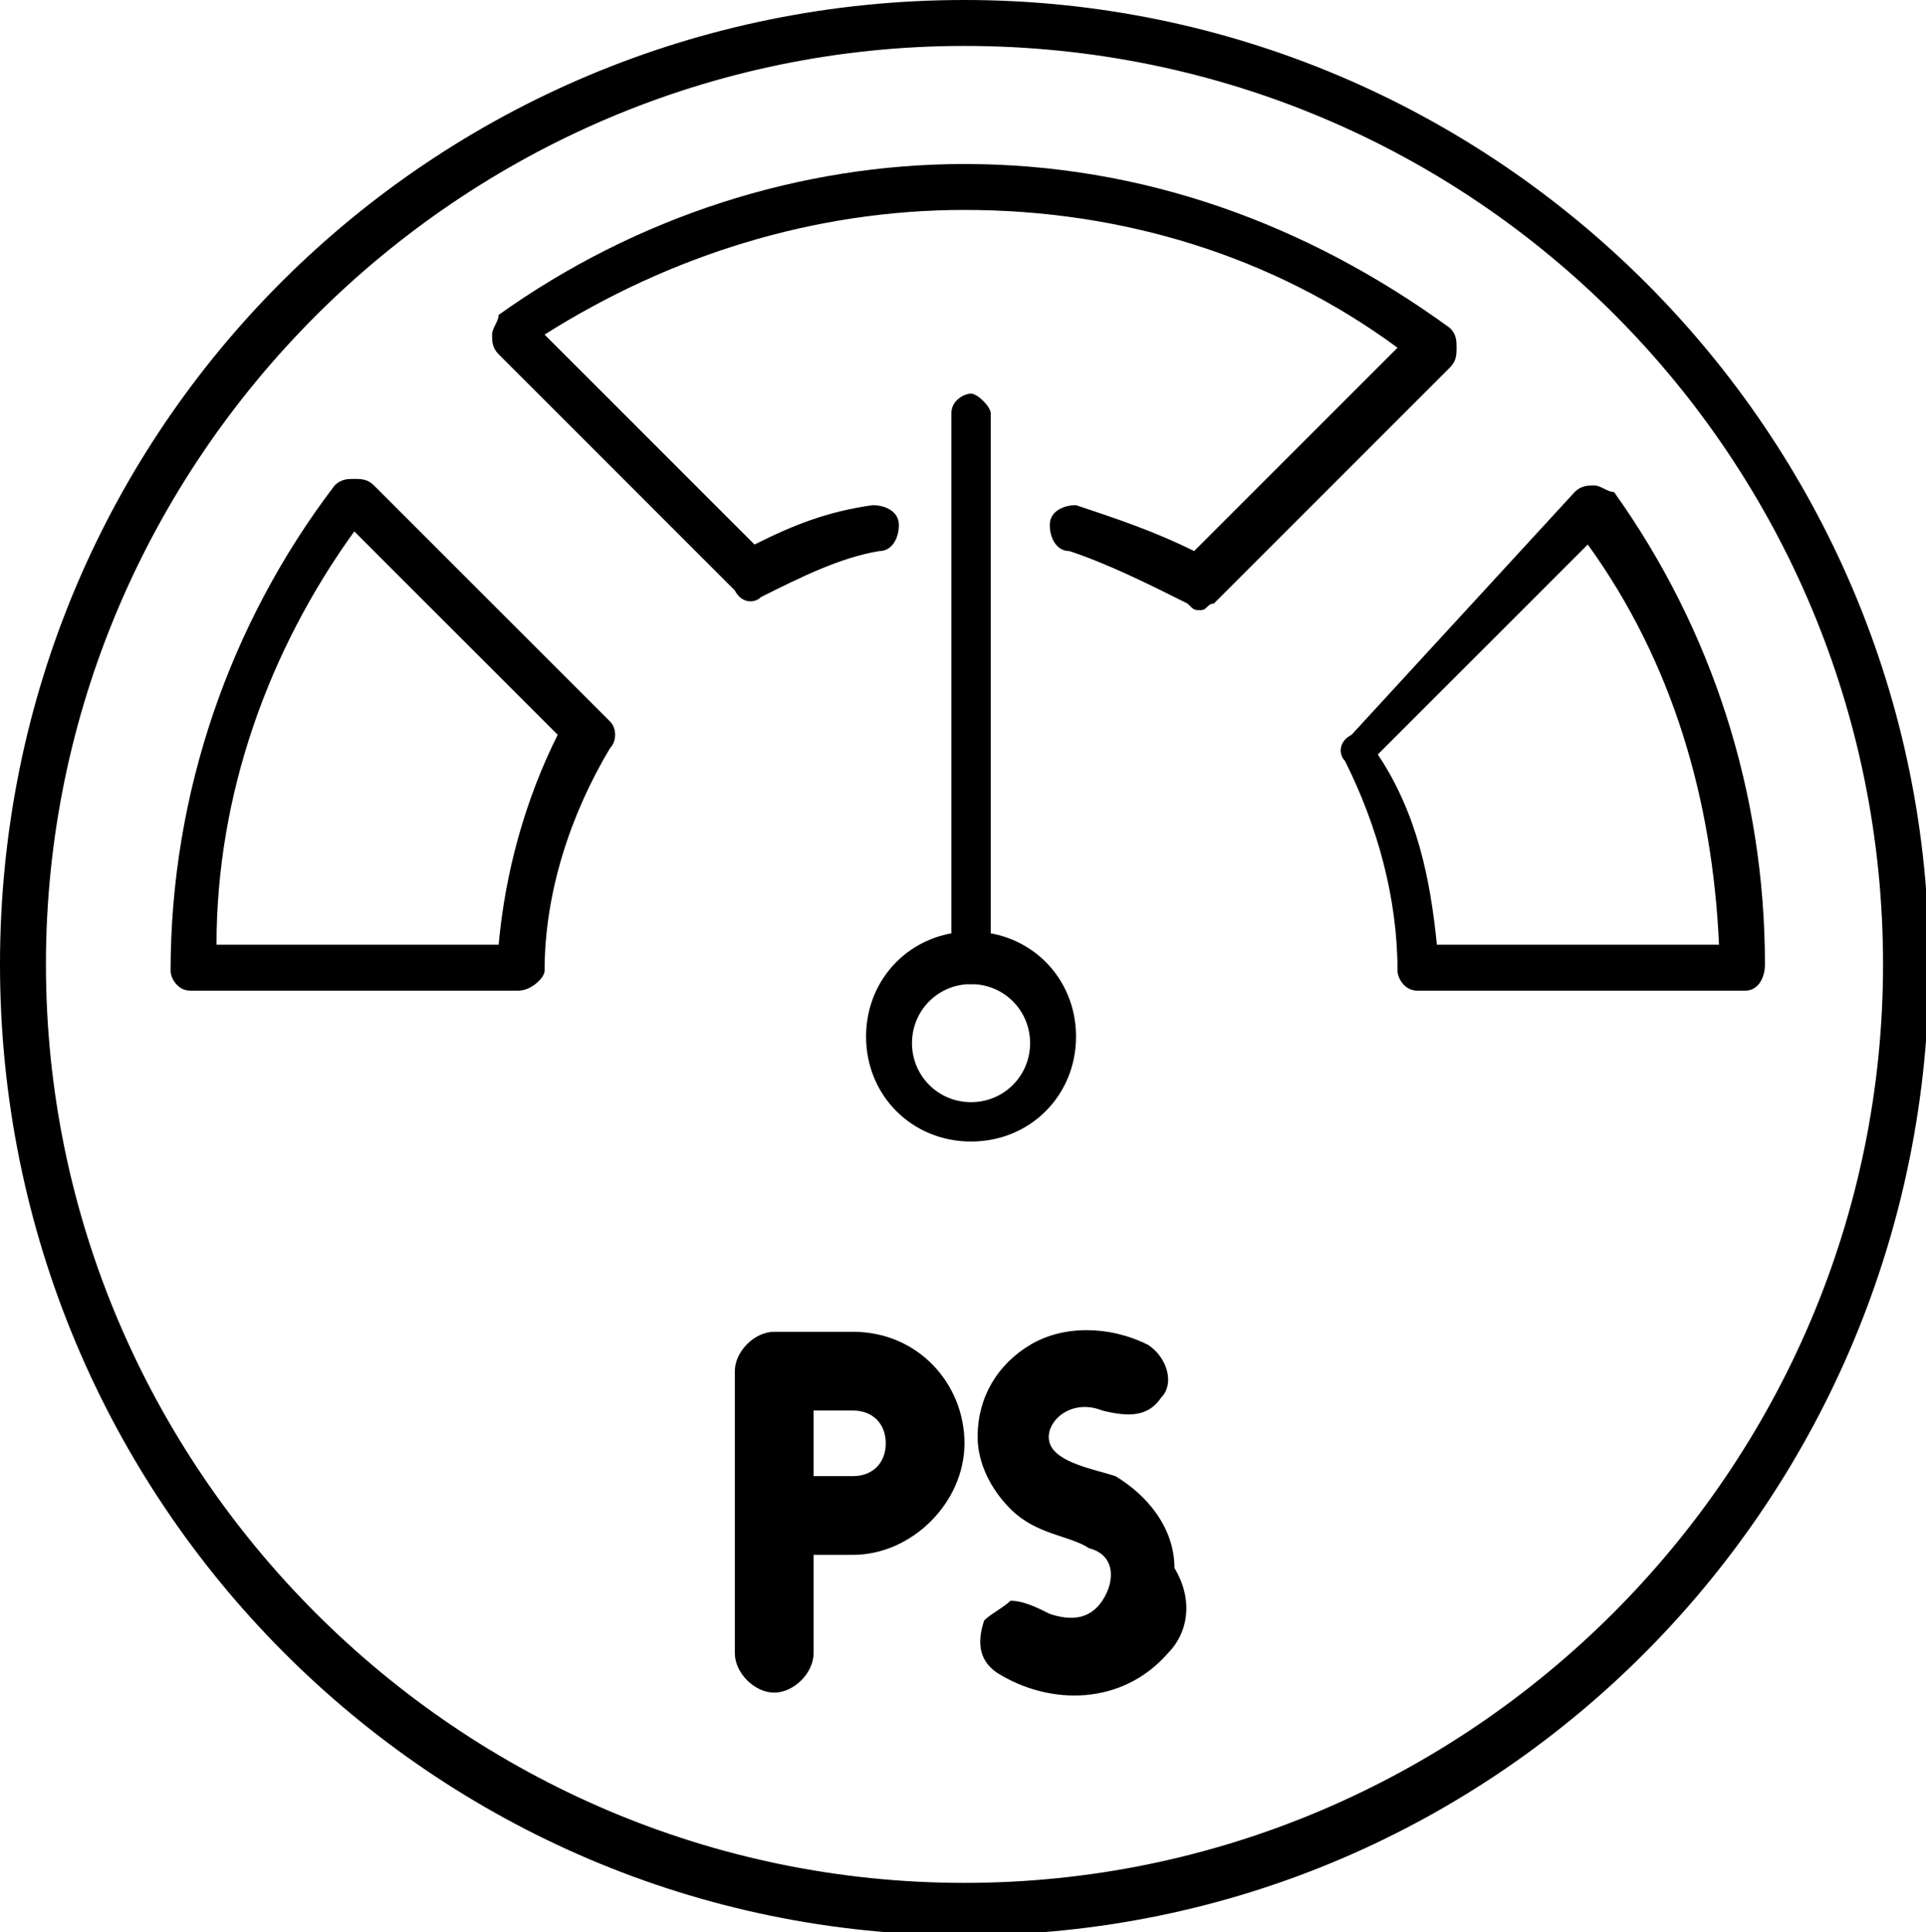
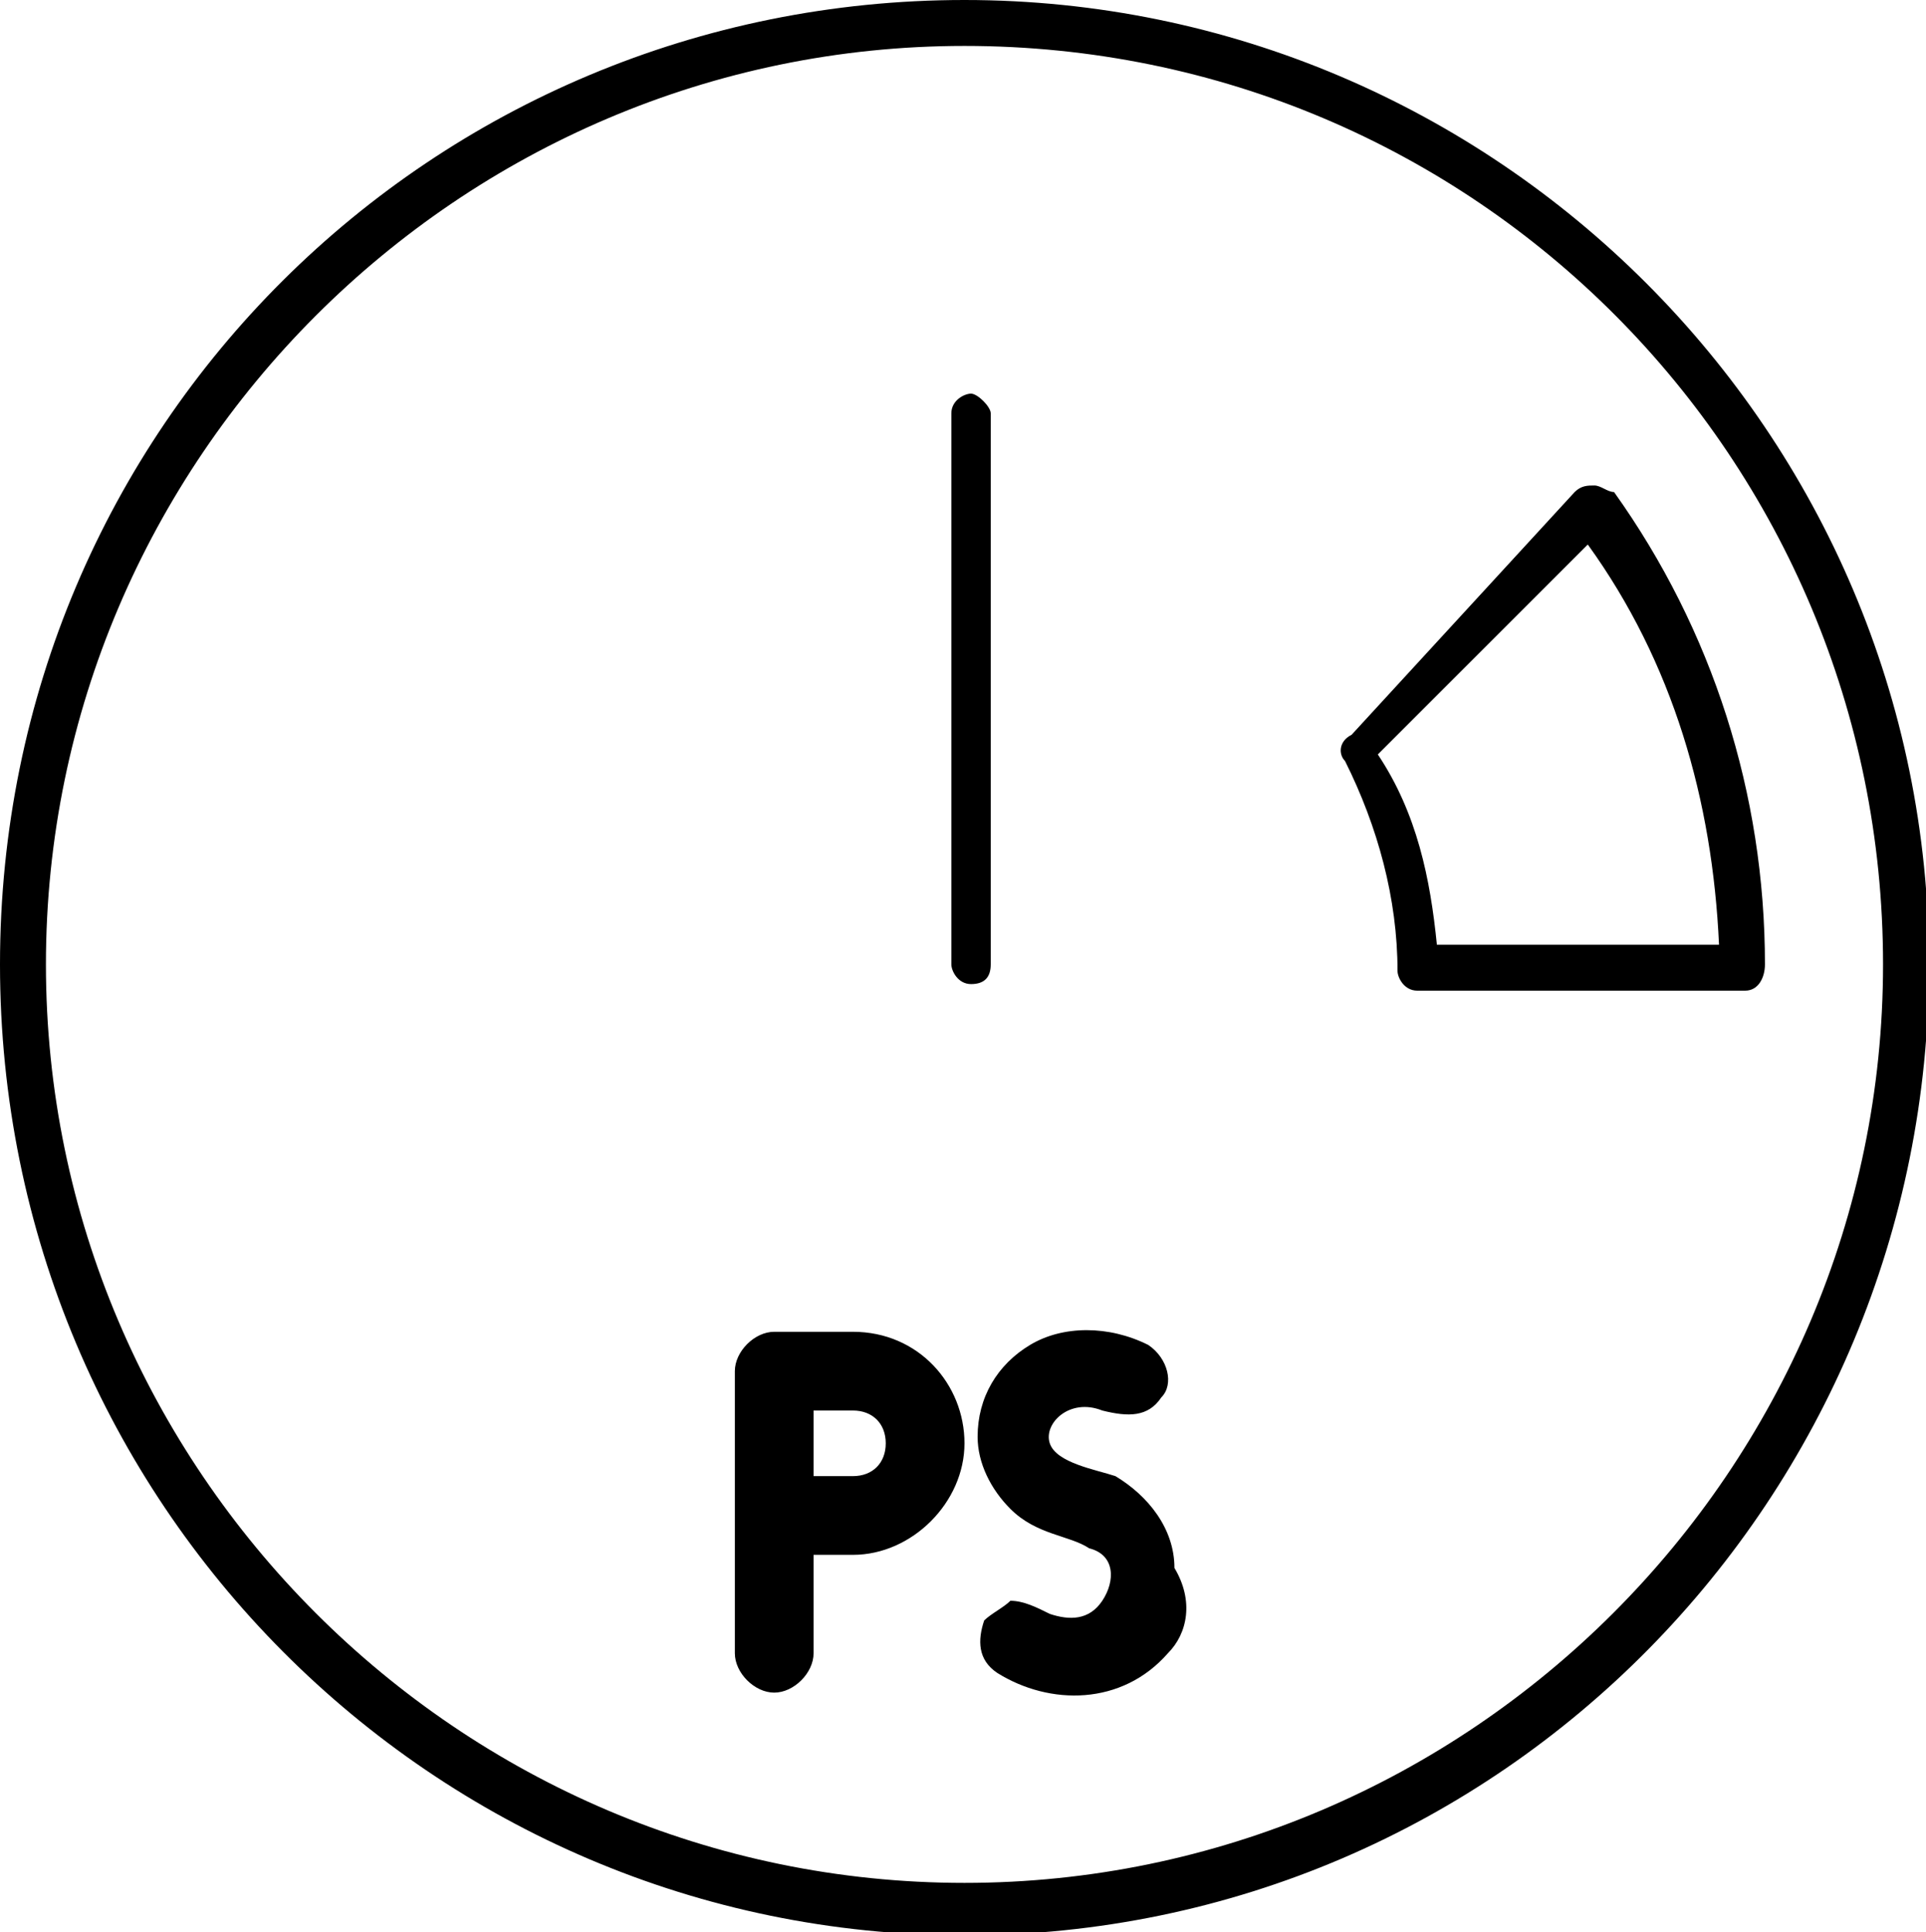
<svg xmlns="http://www.w3.org/2000/svg" width="7.779mm" height="7.805mm" version="1.1" viewBox="0 0 7.779 7.805">
  <g transform="translate(25.812 -62.532)">
    <g transform="matrix(.265 0 0 .265 -25.812 62.532)">
      <path d="m26.6 15.1h-5c-0.2 0-0.3-0.2-0.3-0.3 0-1.1-0.3-2.2-0.8-3.2-0.1-0.1-0.1-0.3 0.1-0.4l3.4-3.7c0.1-0.1 0.2-0.1 0.3-0.1s0.2 0.1 0.3 0.1c1.5 2.1 2.3 4.6 2.3 7.2 0 0.2-0.1 0.4-0.3 0.4zm-4.7-0.7h4.3c-0.1-2.2-0.7-4.3-2-6.1l-3.2 3.2c0.6 0.9 0.8 1.9 0.9 2.9z" />
      <path d="m14.7 29.5c-8.1 0-14.7-6.6-14.7-14.8s6.6-14.7 14.7-14.7 14.7 6.6 14.7 14.7-6.5 14.8-14.7 14.8zm0-28.8c-7.7 0-14 6.3-14 14s6.3 14 14 14 14-6.3 14-14-6.2-14-14-14z" />
-       <path d="m7.9 15.1h-5c-0.2 0-0.3-0.2-0.3-0.3 0-2.7 0.9-5.3 2.5-7.4 0.1-0.1 0.2-0.1 0.3-0.1s0.2 0 0.3 0.1l3.6 3.6c0.1 0.1 0.1 0.3 0 0.4-0.6 1-1 2.2-1 3.4 0 0.1-0.2 0.3-0.4 0.3zm-4.6-0.7h4.3c0.1-1.1 0.4-2.2 0.9-3.2l-3.1-3.1c-1.3 1.8-2.1 4-2.1 6.3zm15-5.1c-0.1 0-0.1 0-0.2-0.1-0.6-0.3-1.2-0.6-1.8-0.8-0.2 0-0.3-0.2-0.3-0.4s0.2-0.3 0.4-0.3c0.6 0.2 1.2 0.4 1.8 0.7l3.1-3.1c-1.9-1.4-4.2-2.1-6.6-2.1-2.3 0-4.5 0.7-6.4 1.9l3.2 3.2c0.6-0.3 1.1-0.5 1.8-0.6 0.2 0 0.4 0.1 0.4 0.3s-0.1 0.4-0.3 0.4c-0.6 0.1-1.2 0.4-1.8 0.7-0.1 0.1-0.3 0.1-0.4-0.1l-3.6-3.6c-0.1-0.1-0.1-0.2-0.1-0.3s0.1-0.2 0.1-0.3c2.1-1.5 4.6-2.3 7.1-2.3 2.7 0 5.2 0.9 7.4 2.5 0.1 0.1 0.1 0.2 0.1 0.3s0 0.2-0.1 0.3l-3.6 3.6c-0.1 0-0.1 0.1-0.2 0.1zm-3.5 8.1c-0.9 0-1.6-0.7-1.6-1.6s0.7-1.6 1.6-1.6 1.6 0.7 1.6 1.6-0.7 1.6-1.6 1.6zm0-2.4c-0.5 0-0.9 0.4-0.9 0.9s0.4 0.9 0.9 0.9 0.9-0.4 0.9-0.9-0.4-0.9-0.9-0.9z" />
      <path d="m14.8 15c-0.2 0-0.3-0.2-0.3-0.3v-8.4c0-0.2 0.2-0.3 0.3-0.3s0.3 0.2 0.3 0.3v8.4c0 0.2-0.1 0.3-0.3 0.3zm3 10.2c-0.7 0.8-1.8 0.8-2.6 0.3-0.3-0.2-0.3-0.5-0.2-0.8 0.1-0.1 0.3-0.2 0.4-0.3 0.2 0 0.4 0.1 0.6 0.2 0.3 0.1 0.6 0.1 0.8-0.2s0.2-0.7-0.2-0.8c-0.3-0.2-0.8-0.2-1.2-0.6-0.3-0.3-0.5-0.7-0.5-1.1 0-0.6 0.3-1.1 0.8-1.4s1.2-0.3 1.8 0c0.3 0.2 0.4 0.6 0.2 0.8-0.2 0.3-0.5 0.3-0.9 0.2-0.5-0.2-0.9 0.2-0.8 0.5s0.7 0.4 1 0.5c0.5 0.3 0.9 0.8 0.9 1.4 0.3 0.5 0.2 1-0.1 1.3zm-3.1-3.2c0 0.9-0.8 1.7-1.7 1.7h-0.6v1.5c0 0.3-0.3 0.6-0.6 0.6s-0.6-0.3-0.6-0.6v-4.3c0-0.3 0.3-0.6 0.6-0.6h1.2c1 0 1.7 0.8 1.7 1.7zm-1.2 0c0-0.3-0.2-0.5-0.5-0.5h-0.6v1h0.6c0.3 0 0.5-0.2 0.5-0.5z" />
    </g>
  </g>
</svg>